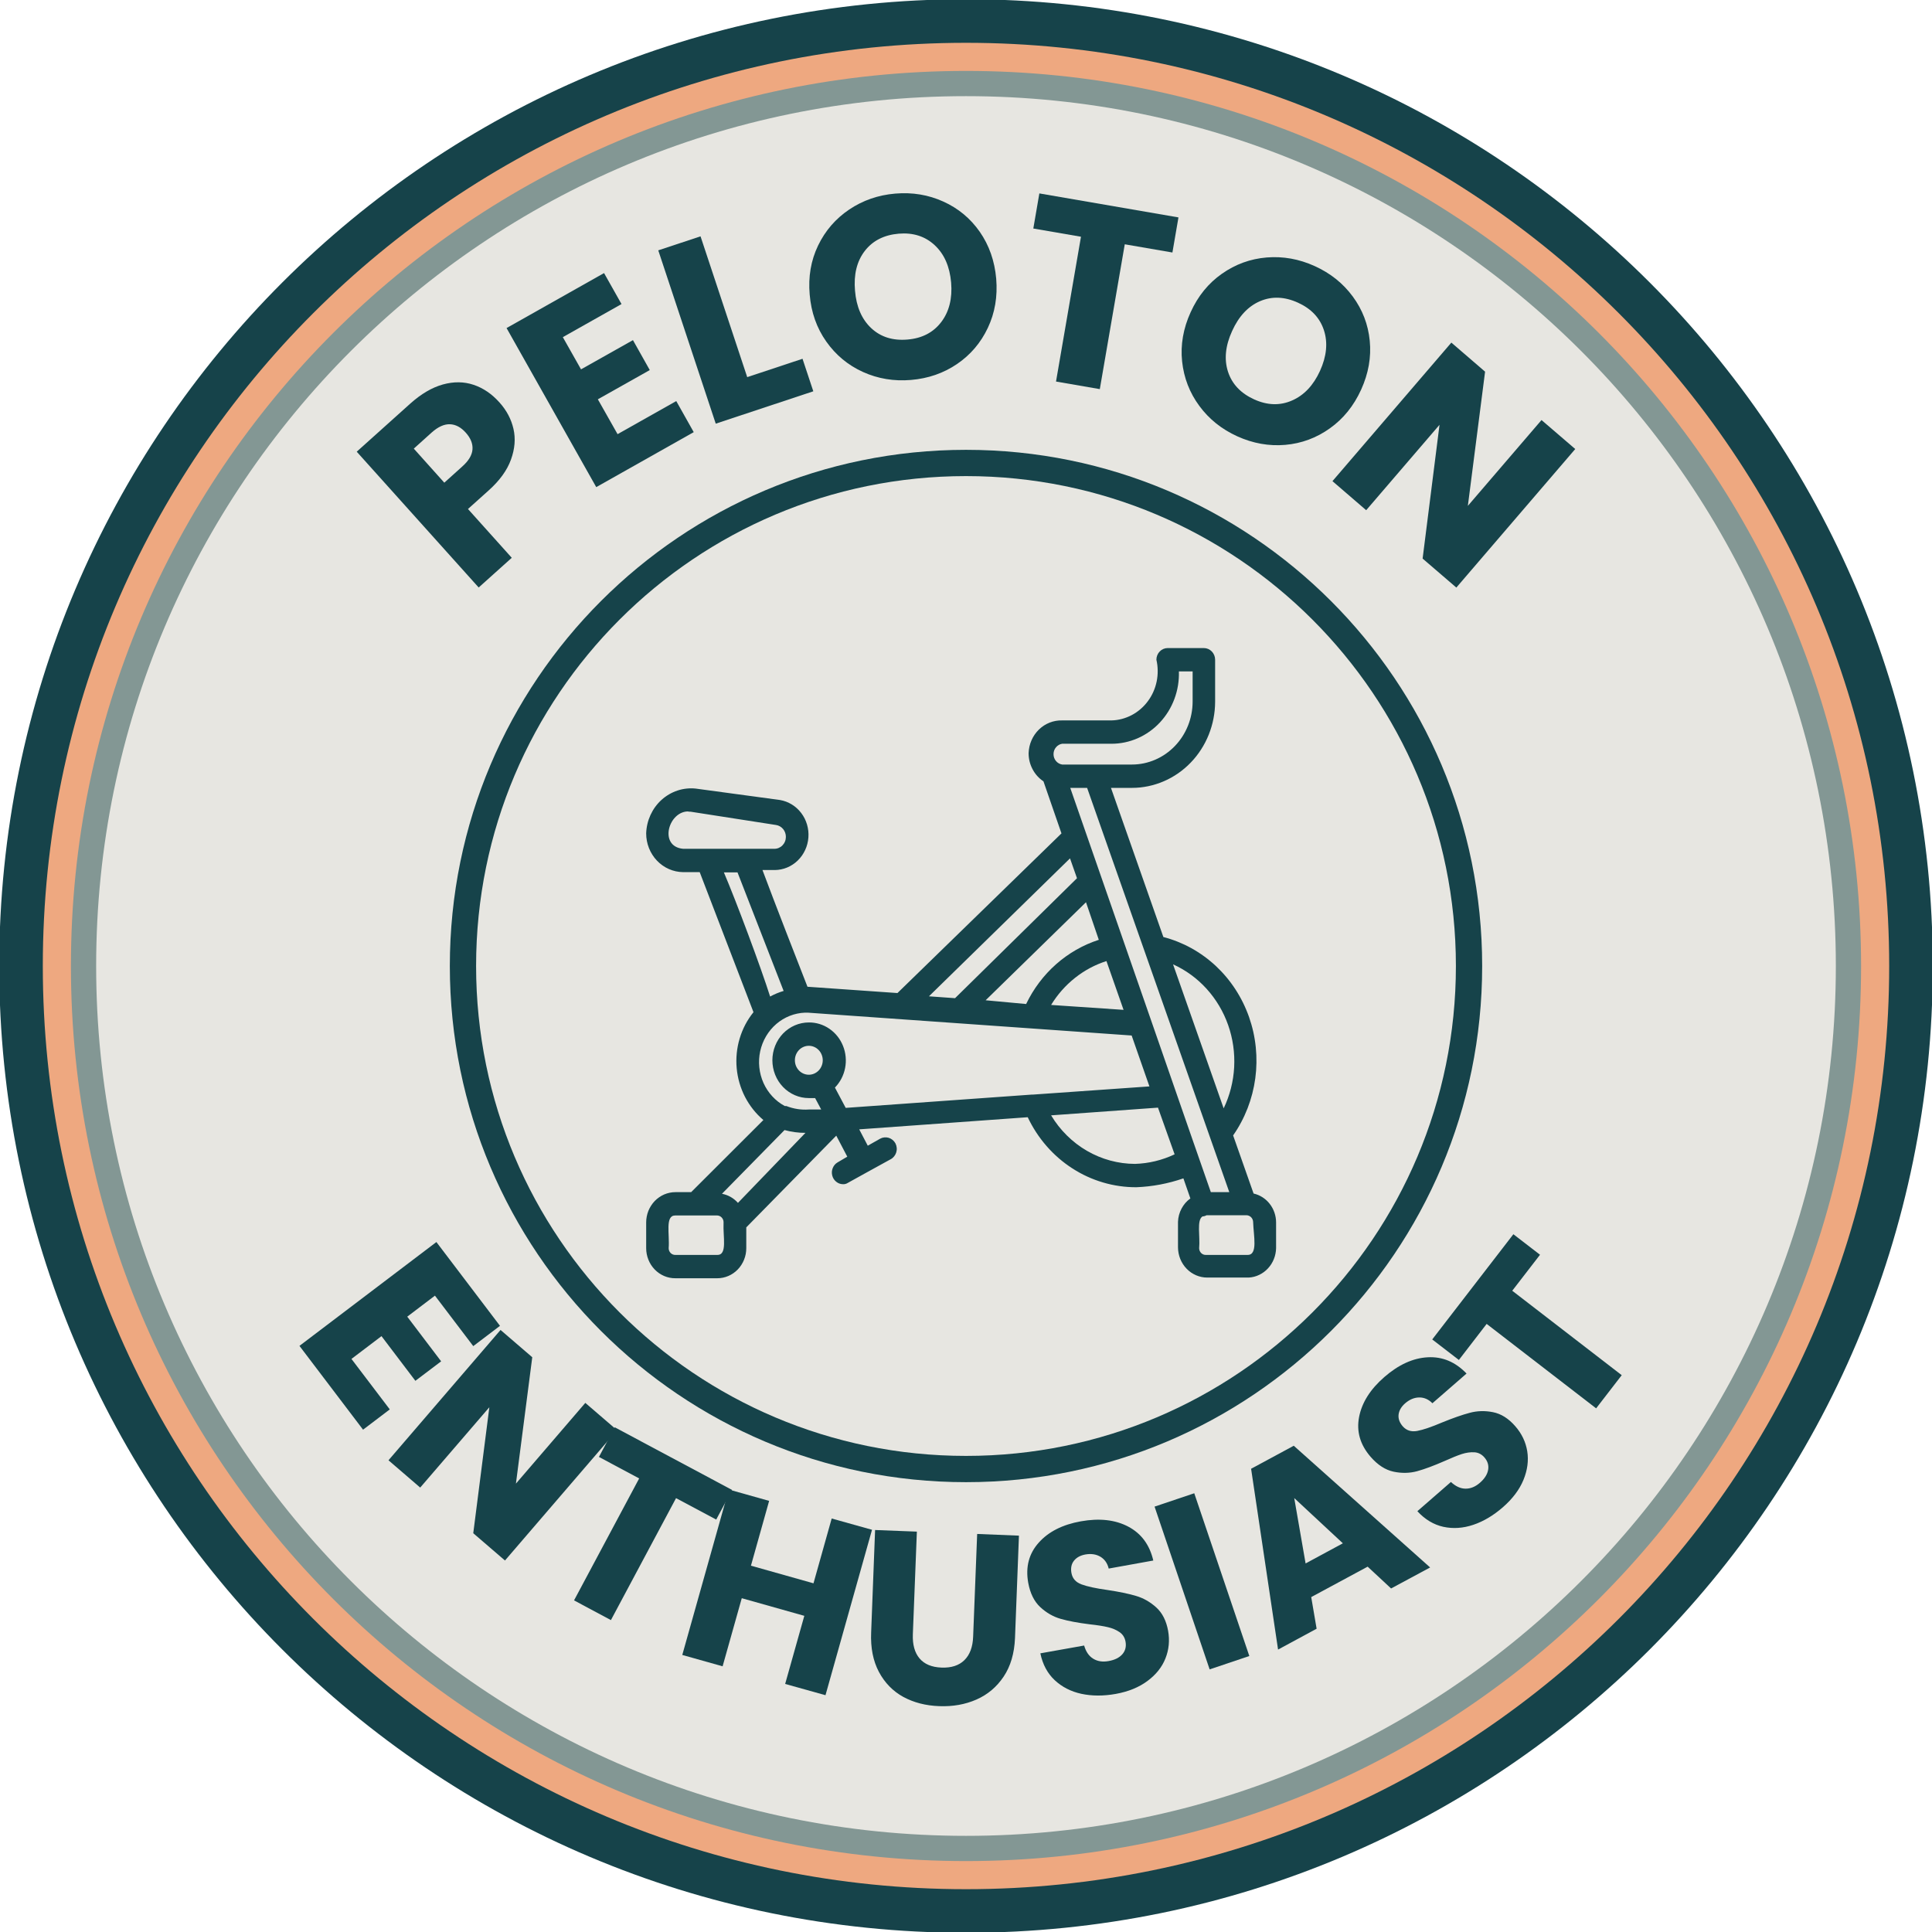
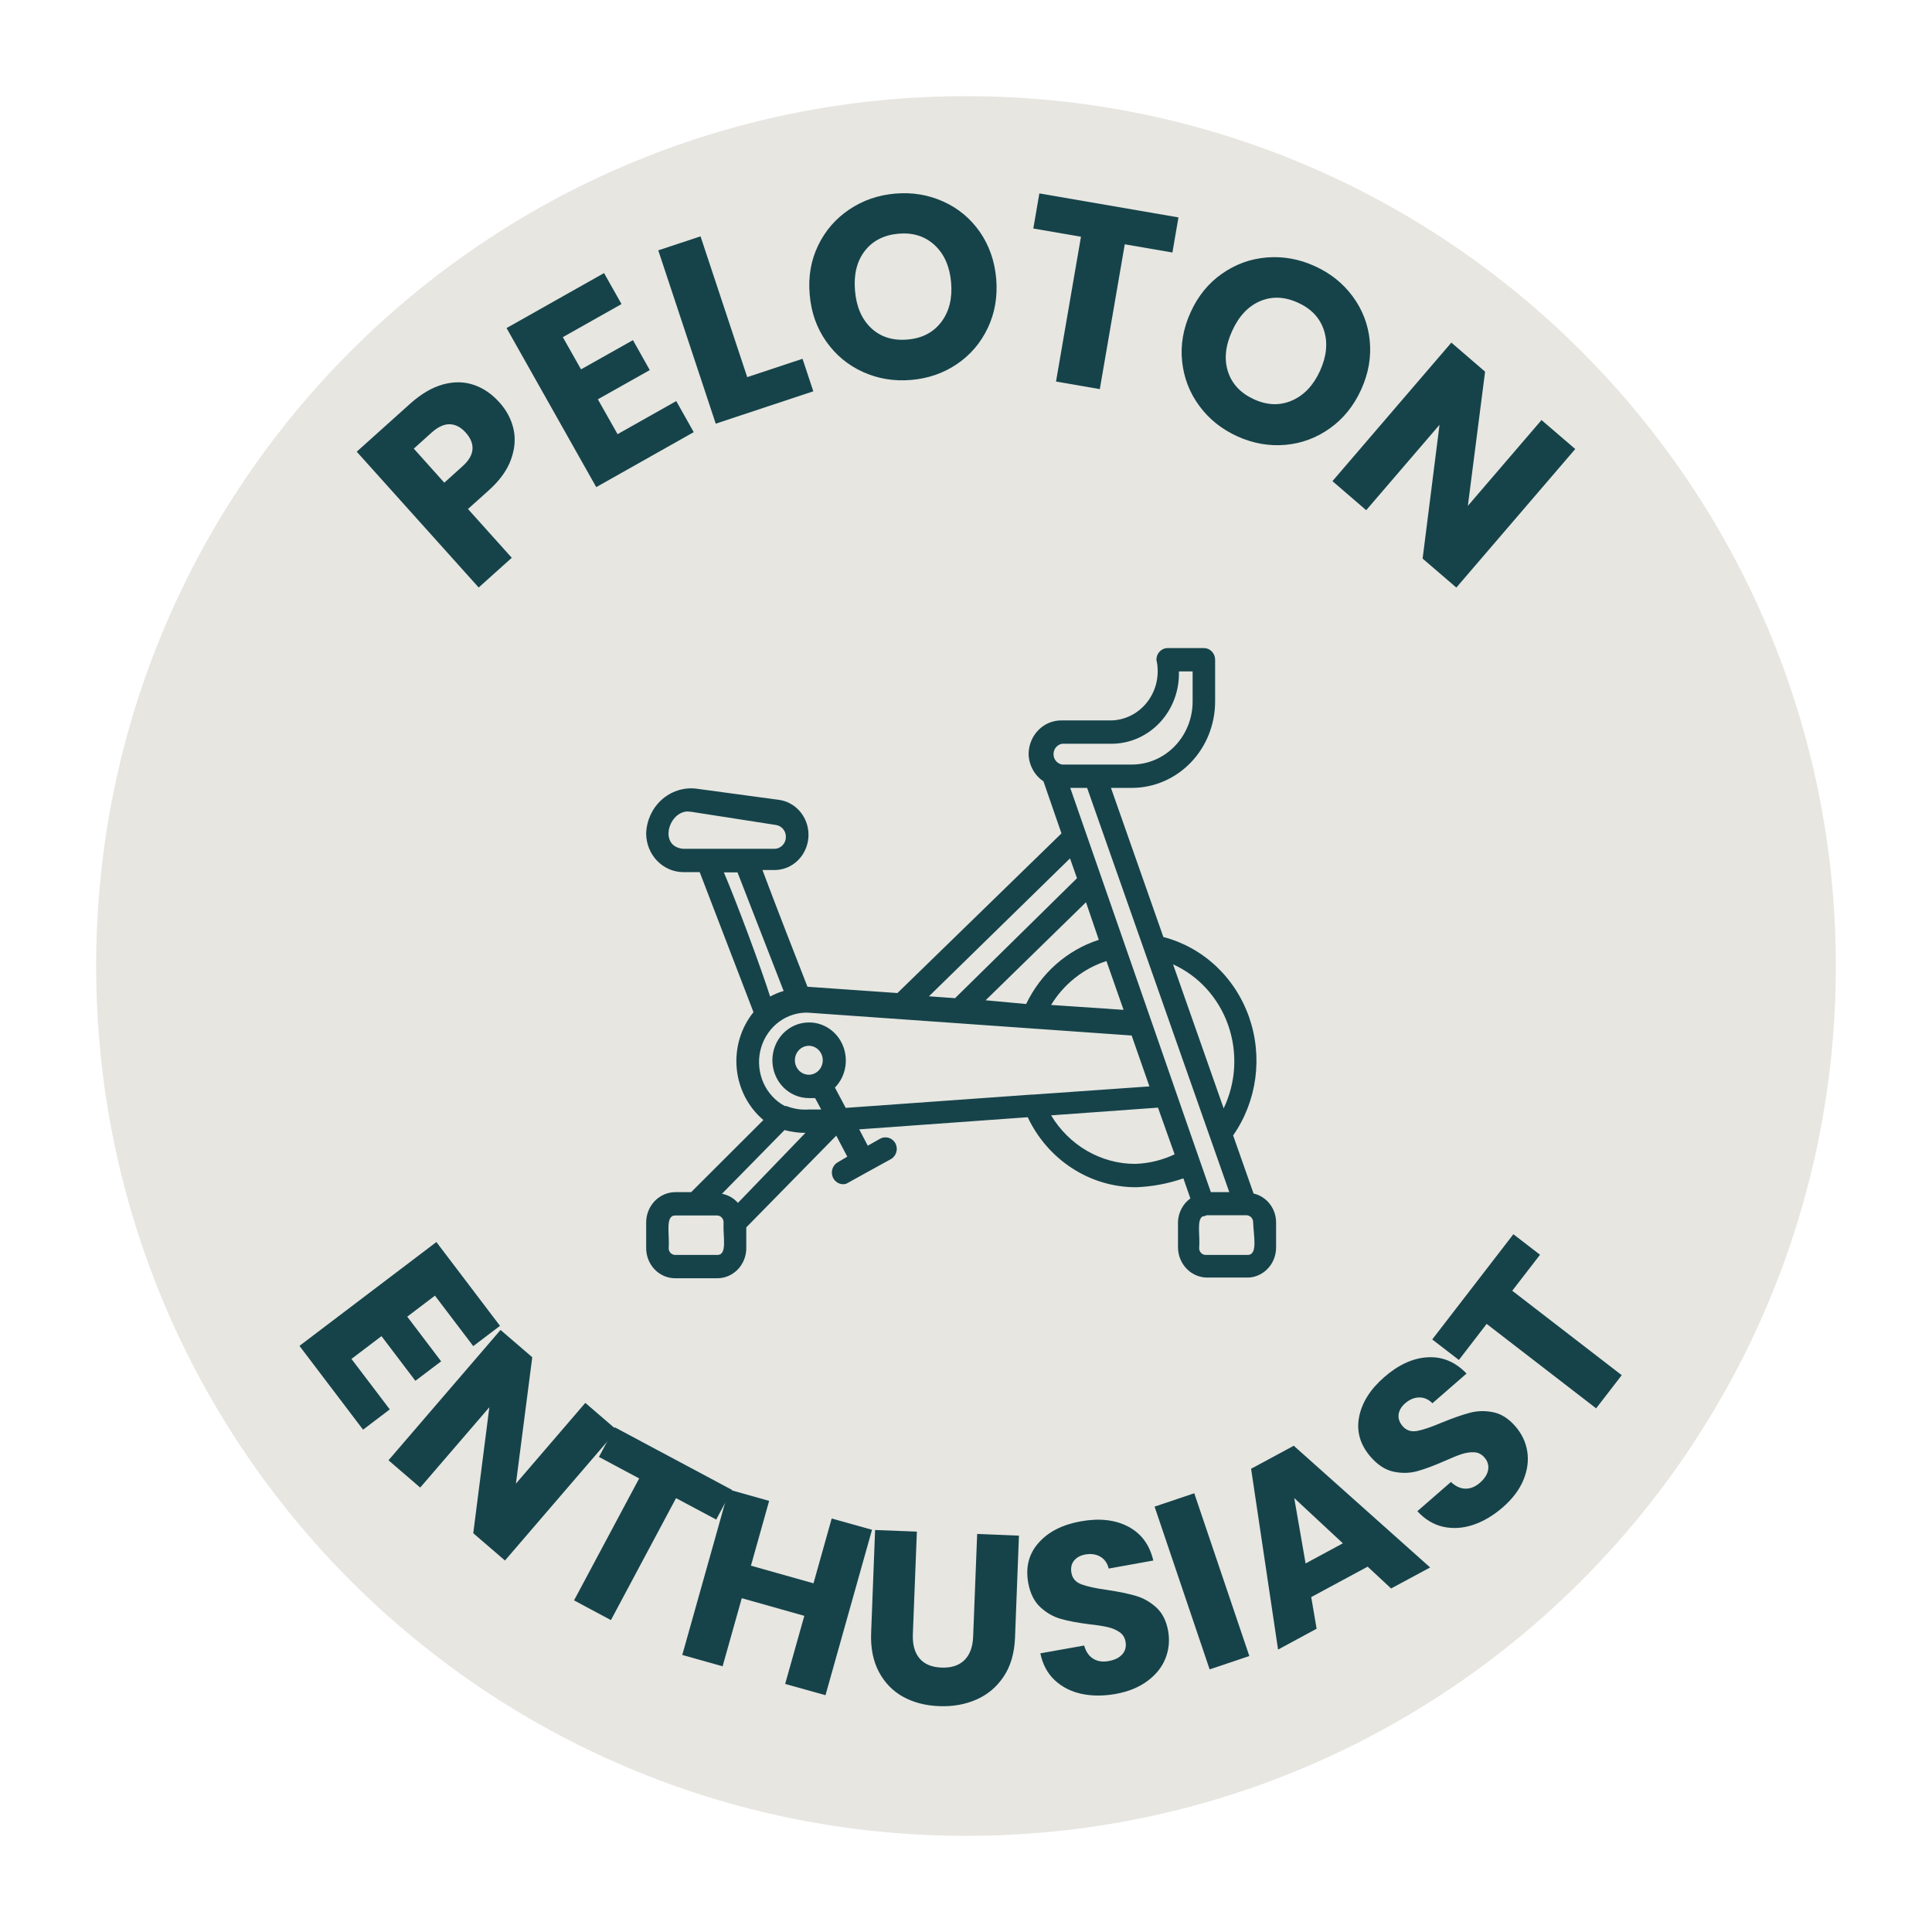
<svg xmlns="http://www.w3.org/2000/svg" width="500" zoomAndPan="magnify" viewBox="0 0 375 375" height="500" preserveAspectRatio="xMidYMid meet" version="1.0">
  <defs>
    <g />
    <clipPath id="fd30e4fa86">
      <path d="M 187.5 -0.152 C 83.863 -0.152 -0.152 83.863 -0.152 187.5 C -0.152 291.137 83.863 375.152 187.5 375.152 C 291.137 375.152 375.152 291.137 375.152 187.5 C 375.152 83.863 291.137 -0.152 187.5 -0.152 " clip-rule="nonzero" />
    </clipPath>
    <clipPath id="54281c54df">
      <path d="M 8.309 8.309 L 366.691 8.309 L 366.691 366.691 L 8.309 366.691 Z M 8.309 8.309 " clip-rule="nonzero" />
    </clipPath>
    <clipPath id="0573be8b4a">
-       <path d="M 187.5 8.309 C 88.535 8.309 8.309 88.535 8.309 187.5 C 8.309 286.465 88.535 366.691 187.5 366.691 C 286.465 366.691 366.691 286.465 366.691 187.5 C 366.691 88.535 286.465 8.309 187.5 8.309 " clip-rule="nonzero" />
-     </clipPath>
+       </clipPath>
    <clipPath id="054cd4614e">
      <path d="M 13.766 13.766 L 361.234 13.766 L 361.234 361.234 L 13.766 361.234 Z M 13.766 13.766 " clip-rule="nonzero" />
    </clipPath>
    <clipPath id="10a6de090b">
      <path d="M 187.5 13.766 C 91.551 13.766 13.766 91.551 13.766 187.5 C 13.766 283.449 91.551 361.234 187.5 361.234 C 283.449 361.234 361.234 283.449 361.234 187.5 C 361.234 91.551 283.449 13.766 187.5 13.766 " clip-rule="nonzero" />
    </clipPath>
    <clipPath id="dc097b8cdb">
      <path d="M 18.664 18.664 L 356.336 18.664 L 356.336 356.336 L 18.664 356.336 Z M 18.664 18.664 " clip-rule="nonzero" />
    </clipPath>
    <clipPath id="336a035433">
      <path d="M 187.5 18.664 C 94.254 18.664 18.664 94.254 18.664 187.5 C 18.664 280.746 94.254 356.336 187.5 356.336 C 280.746 356.336 356.336 280.746 356.336 187.5 C 356.336 94.254 280.746 18.664 187.5 18.664 " clip-rule="nonzero" />
    </clipPath>
    <clipPath id="8d713bd51d">
      <path d="M 87.312 87.312 L 287.688 87.312 L 287.688 287.688 L 87.312 287.688 Z M 87.312 87.312 " clip-rule="nonzero" />
    </clipPath>
    <clipPath id="c575e9e538">
-       <path d="M 187.5 87.312 C 132.168 87.312 87.312 132.168 87.312 187.5 C 87.312 242.832 132.168 287.688 187.5 287.688 C 242.832 287.688 287.688 242.832 287.688 187.5 C 287.688 132.168 242.832 87.312 187.5 87.312 " clip-rule="nonzero" />
-     </clipPath>
+       </clipPath>
    <clipPath id="7b8f39c726">
      <path d="M 92.41 92.41 L 282.59 92.41 L 282.59 282.59 L 92.41 282.59 Z M 92.41 92.41 " clip-rule="nonzero" />
    </clipPath>
    <clipPath id="a8eab64ee7">
-       <path d="M 187.5 92.41 C 134.984 92.41 92.41 134.984 92.41 187.5 C 92.41 240.016 134.984 282.59 187.5 282.59 C 240.016 282.59 282.59 240.016 282.59 187.5 C 282.59 134.984 240.016 92.41 187.5 92.41 " clip-rule="nonzero" />
-     </clipPath>
+       </clipPath>
    <clipPath id="4771995e48">
      <path d="M 125.395 125.789 L 247.715 125.789 L 247.715 248.109 L 125.395 248.109 Z M 125.395 125.789 " clip-rule="nonzero" />
    </clipPath>
  </defs>
  <g clip-path="url(#fd30e4fa86)">
-     <rect x="-37.5" width="450" fill="#16434a" y="-37.5" height="450" fill-opacity="1" />
-   </g>
+     </g>
  <g clip-path="url(#54281c54df)">
    <g clip-path="url(#0573be8b4a)">
      <path fill="#eea880" d="M 8.309 8.309 L 366.691 8.309 L 366.691 366.691 L 8.309 366.691 Z M 8.309 8.309 " fill-opacity="1" fill-rule="nonzero" />
    </g>
  </g>
  <g clip-path="url(#054cd4614e)">
    <g clip-path="url(#10a6de090b)">
-       <path fill="#839794" d="M 13.766 13.766 L 361.234 13.766 L 361.234 361.234 L 13.766 361.234 Z M 13.766 13.766 " fill-opacity="1" fill-rule="nonzero" />
-     </g>
+       </g>
  </g>
  <g clip-path="url(#dc097b8cdb)">
    <g clip-path="url(#336a035433)">
      <path fill="#e7e6e1" d="M 18.664 18.664 L 356.336 18.664 L 356.336 356.336 L 18.664 356.336 Z M 18.664 18.664 " fill-opacity="1" fill-rule="nonzero" />
    </g>
  </g>
  <g clip-path="url(#8d713bd51d)">
    <g clip-path="url(#c575e9e538)">
      <path fill="#16434a" d="M 87.312 87.312 L 287.688 87.312 L 287.688 287.688 L 87.312 287.688 Z M 87.312 87.312 " fill-opacity="1" fill-rule="nonzero" />
    </g>
  </g>
  <g clip-path="url(#7b8f39c726)">
    <g clip-path="url(#a8eab64ee7)">
      <path fill="#e7e6e1" d="M 92.41 92.41 L 282.59 92.41 L 282.59 282.59 L 92.41 282.59 Z M 92.41 92.41 " fill-opacity="1" fill-rule="nonzero" />
    </g>
  </g>
  <g clip-path="url(#4771995e48)">
    <path fill="#16434a" d="M 243.32 231.664 L 239.348 220.383 C 239.633 219.977 239.902 219.559 240.164 219.137 C 240.426 218.711 240.672 218.277 240.906 217.836 C 241.141 217.395 241.363 216.949 241.57 216.492 C 241.777 216.039 241.973 215.578 242.156 215.113 C 242.336 214.645 242.504 214.172 242.656 213.695 C 242.809 213.219 242.949 212.734 243.074 212.25 C 243.199 211.762 243.309 211.273 243.406 210.777 C 243.5 210.285 243.582 209.789 243.652 209.293 C 243.719 208.793 243.77 208.293 243.809 207.789 C 243.844 207.289 243.867 206.785 243.875 206.281 C 243.883 205.781 243.875 205.277 243.855 204.773 C 243.832 204.27 243.797 203.77 243.746 203.27 C 243.695 202.77 243.629 202.27 243.547 201.773 C 243.469 201.277 243.375 200.785 243.266 200.293 C 243.156 199.801 243.031 199.316 242.891 198.832 C 242.754 198.352 242.602 197.875 242.438 197.398 C 242.27 196.926 242.09 196.461 241.895 196 C 241.703 195.539 241.496 195.082 241.273 194.633 C 241.055 194.184 240.82 193.746 240.574 193.312 C 240.328 192.879 240.07 192.453 239.797 192.035 C 239.527 191.617 239.242 191.211 238.945 190.809 C 238.652 190.41 238.344 190.02 238.027 189.641 C 237.707 189.262 237.379 188.891 237.039 188.535 C 236.699 188.176 236.348 187.828 235.988 187.488 C 235.625 187.152 235.258 186.828 234.875 186.516 C 234.496 186.203 234.109 185.898 233.711 185.613 C 233.312 185.324 232.906 185.047 232.492 184.785 C 232.078 184.52 231.66 184.27 231.23 184.035 C 230.801 183.797 230.367 183.578 229.926 183.367 C 229.484 183.16 229.035 182.965 228.586 182.785 C 228.133 182.602 227.672 182.438 227.211 182.285 C 226.746 182.133 226.281 181.996 225.809 181.875 L 215.637 152.926 L 219.742 152.926 C 220.27 152.926 220.793 152.898 221.32 152.844 C 221.844 152.785 222.363 152.707 222.883 152.598 C 223.398 152.488 223.91 152.355 224.414 152.195 C 224.918 152.035 225.414 151.852 225.898 151.641 C 226.387 151.434 226.863 151.199 227.328 150.938 C 227.793 150.68 228.242 150.398 228.684 150.094 C 229.121 149.789 229.543 149.465 229.949 149.117 C 230.359 148.77 230.75 148.402 231.121 148.016 C 231.496 147.629 231.848 147.227 232.184 146.801 C 232.52 146.379 232.832 145.941 233.125 145.484 C 233.418 145.031 233.688 144.562 233.938 144.082 C 234.188 143.598 234.414 143.105 234.617 142.598 C 234.816 142.094 234.996 141.582 235.148 141.059 C 235.305 140.535 235.434 140.004 235.535 139.469 C 235.641 138.93 235.719 138.391 235.773 137.848 C 235.824 137.301 235.852 136.758 235.855 136.211 L 235.855 128.055 C 235.855 127.754 235.797 127.465 235.688 127.188 C 235.578 126.91 235.418 126.664 235.215 126.453 C 235.008 126.242 234.773 126.078 234.508 125.961 C 234.238 125.848 233.961 125.789 233.672 125.789 L 226.641 125.789 C 226.352 125.789 226.07 125.848 225.805 125.961 C 225.535 126.078 225.301 126.242 225.098 126.453 C 224.891 126.664 224.734 126.91 224.621 127.188 C 224.512 127.465 224.457 127.754 224.457 128.055 C 224.535 128.398 224.598 128.75 224.641 129.102 C 224.68 129.453 224.703 129.809 224.707 130.16 C 224.711 130.516 224.699 130.871 224.664 131.223 C 224.629 131.578 224.578 131.926 224.508 132.273 C 224.434 132.621 224.344 132.965 224.238 133.301 C 224.129 133.637 224.004 133.969 223.859 134.289 C 223.715 134.613 223.555 134.926 223.379 135.227 C 223.199 135.531 223.008 135.824 222.797 136.105 C 222.59 136.387 222.367 136.656 222.129 136.91 C 221.891 137.168 221.641 137.406 221.379 137.633 C 221.113 137.859 220.84 138.07 220.555 138.266 C 220.27 138.461 219.973 138.641 219.668 138.801 C 219.363 138.961 219.051 139.105 218.73 139.227 C 218.41 139.352 218.082 139.457 217.75 139.547 C 217.418 139.633 217.086 139.699 216.746 139.75 C 216.406 139.797 216.066 139.824 215.723 139.832 L 206.16 139.832 C 205.746 139.82 205.336 139.852 204.926 139.922 C 204.52 139.996 204.121 140.105 203.734 140.258 C 203.348 140.41 202.977 140.602 202.625 140.828 C 202.273 141.059 201.949 141.32 201.645 141.613 C 201.344 141.906 201.074 142.23 200.832 142.578 C 200.59 142.926 200.387 143.297 200.215 143.691 C 200.043 144.082 199.91 144.484 199.816 144.902 C 199.723 145.324 199.668 145.746 199.652 146.176 C 199.648 147.285 199.906 148.328 200.418 149.301 C 200.93 150.273 201.637 151.059 202.535 151.656 L 206.031 161.762 L 174.195 192.75 L 156.73 191.527 C 155.113 187.402 150.266 174.988 147.996 168.875 L 150.398 168.875 C 150.809 168.871 151.211 168.824 151.613 168.742 C 152.016 168.66 152.406 168.543 152.785 168.383 C 153.164 168.227 153.527 168.035 153.871 167.805 C 154.219 167.578 154.539 167.32 154.84 167.027 C 155.137 166.738 155.406 166.422 155.648 166.082 C 155.891 165.738 156.102 165.375 156.277 164.992 C 156.457 164.613 156.598 164.215 156.703 163.805 C 156.809 163.395 156.879 162.98 156.91 162.555 C 156.941 162.133 156.934 161.711 156.891 161.289 C 156.844 160.867 156.762 160.453 156.645 160.047 C 156.527 159.641 156.371 159.25 156.184 158.871 C 155.992 158.496 155.773 158.141 155.52 157.809 C 155.266 157.473 154.988 157.168 154.68 156.887 C 154.371 156.609 154.043 156.359 153.691 156.145 C 153.336 155.93 152.969 155.746 152.586 155.602 C 152.199 155.457 151.805 155.352 151.402 155.281 L 135.027 153.062 C 134.434 153 133.84 153 133.242 153.066 C 132.648 153.129 132.066 153.254 131.5 153.445 C 130.93 153.633 130.383 153.879 129.863 154.184 C 129.344 154.488 128.855 154.844 128.406 155.25 C 127.957 155.656 127.551 156.109 127.188 156.602 C 126.828 157.098 126.52 157.625 126.262 158.184 C 126.008 158.746 125.805 159.324 125.664 159.926 C 125.523 160.531 125.441 161.141 125.422 161.762 C 125.422 162.25 125.465 162.734 125.559 163.219 C 125.648 163.699 125.785 164.164 125.965 164.617 C 126.145 165.07 126.363 165.504 126.625 165.91 C 126.887 166.32 127.18 166.699 127.512 167.047 C 127.844 167.395 128.207 167.707 128.598 167.984 C 128.988 168.258 129.398 168.492 129.836 168.684 C 130.27 168.875 130.719 169.02 131.18 169.121 C 131.645 169.223 132.109 169.273 132.582 169.281 L 135.812 169.281 L 146.25 196.465 C 145.645 197.215 145.117 198.02 144.664 198.875 C 144.215 199.734 143.848 200.633 143.57 201.566 C 143.289 202.5 143.102 203.453 143.004 204.426 C 142.906 205.398 142.902 206.371 142.992 207.344 C 143.082 208.32 143.262 209.273 143.535 210.211 C 143.809 211.148 144.164 212.047 144.609 212.91 C 145.055 213.77 145.578 214.578 146.176 215.336 C 146.777 216.09 147.441 216.777 148.172 217.395 L 134.152 231.395 L 131.098 231.395 C 130.727 231.395 130.355 231.43 129.988 231.508 C 129.625 231.582 129.27 231.695 128.926 231.84 C 128.582 231.988 128.254 232.172 127.945 232.387 C 127.633 232.602 127.348 232.844 127.082 233.117 C 126.82 233.391 126.586 233.688 126.379 234.012 C 126.172 234.332 125.996 234.672 125.852 235.027 C 125.711 235.387 125.602 235.754 125.531 236.133 C 125.457 236.512 125.422 236.895 125.422 237.281 L 125.422 242.266 C 125.422 242.652 125.457 243.035 125.531 243.41 C 125.602 243.789 125.711 244.156 125.855 244.512 C 125.996 244.867 126.172 245.207 126.379 245.527 C 126.586 245.848 126.824 246.145 127.086 246.414 C 127.352 246.688 127.637 246.93 127.945 247.141 C 128.258 247.355 128.586 247.531 128.93 247.68 C 129.273 247.824 129.629 247.934 129.992 248.004 C 130.359 248.078 130.727 248.113 131.098 248.109 L 139.219 248.109 C 139.59 248.109 139.957 248.074 140.32 247.996 C 140.68 247.922 141.035 247.812 141.375 247.664 C 141.719 247.52 142.043 247.34 142.348 247.125 C 142.656 246.914 142.941 246.672 143.203 246.398 C 143.465 246.129 143.699 245.832 143.902 245.512 C 144.109 245.195 144.281 244.855 144.422 244.504 C 144.566 244.148 144.672 243.781 144.746 243.406 C 144.816 243.031 144.852 242.648 144.852 242.266 L 144.852 238.234 L 162.32 220.43 L 164.457 224.508 L 162.539 225.641 C 162.121 225.895 161.816 226.258 161.633 226.723 C 161.445 227.191 161.414 227.668 161.535 228.156 C 161.656 228.645 161.906 229.043 162.289 229.359 C 162.668 229.672 163.102 229.84 163.586 229.852 C 163.949 229.875 164.285 229.785 164.59 229.582 L 168.52 227.406 L 172.887 225.004 C 173.145 224.867 173.367 224.68 173.555 224.445 C 173.742 224.215 173.879 223.953 173.965 223.664 C 174.051 223.375 174.082 223.078 174.051 222.777 C 174.023 222.477 173.941 222.191 173.805 221.926 C 173.66 221.664 173.477 221.441 173.25 221.254 C 173.023 221.07 172.773 220.934 172.496 220.848 C 172.219 220.766 171.938 220.738 171.648 220.766 C 171.363 220.797 171.09 220.879 170.836 221.02 L 168.434 222.379 L 166.773 219.207 L 199.48 216.852 C 199.961 217.867 200.508 218.844 201.121 219.785 C 201.734 220.723 202.406 221.609 203.137 222.449 C 203.871 223.293 204.656 224.074 205.496 224.801 C 206.332 225.527 207.219 226.188 208.145 226.785 C 209.074 227.383 210.035 227.914 211.035 228.371 C 212.035 228.828 213.059 229.211 214.109 229.52 C 215.16 229.832 216.227 230.062 217.309 230.215 C 218.391 230.371 219.477 230.445 220.57 230.441 C 223.691 230.316 226.734 229.742 229.695 228.719 L 231.051 232.617 C 230.328 233.133 229.758 233.793 229.336 234.59 C 228.914 235.387 228.684 236.238 228.648 237.148 L 228.648 242.129 C 228.652 242.516 228.691 242.895 228.766 243.273 C 228.84 243.648 228.949 244.016 229.094 244.371 C 229.238 244.727 229.414 245.062 229.621 245.379 C 229.828 245.699 230.062 245.996 230.328 246.266 C 230.59 246.535 230.875 246.777 231.184 246.992 C 231.496 247.203 231.82 247.383 232.164 247.531 C 232.508 247.676 232.859 247.789 233.223 247.863 C 233.586 247.938 233.953 247.973 234.324 247.973 L 242.402 247.973 C 242.754 247.953 243.098 247.895 243.438 247.809 C 243.777 247.719 244.105 247.598 244.422 247.445 C 244.742 247.293 245.043 247.109 245.328 246.898 C 245.613 246.688 245.875 246.453 246.117 246.188 C 246.359 245.926 246.578 245.645 246.77 245.34 C 246.961 245.035 247.125 244.715 247.258 244.379 C 247.395 244.047 247.496 243.699 247.566 243.344 C 247.641 242.988 247.68 242.629 247.688 242.266 L 247.688 237.281 C 247.688 236.625 247.582 235.988 247.371 235.371 C 247.16 234.75 246.855 234.188 246.457 233.676 C 246.062 233.164 245.594 232.738 245.055 232.391 C 244.516 232.047 243.938 231.805 243.32 231.664 Z M 237.512 215.129 L 227.688 187.176 C 228.301 187.453 228.898 187.762 229.484 188.102 C 230.066 188.441 230.633 188.809 231.18 189.211 C 231.727 189.609 232.254 190.035 232.758 190.492 C 233.262 190.945 233.746 191.426 234.203 191.93 C 234.66 192.438 235.094 192.965 235.5 193.516 C 235.906 194.066 236.285 194.637 236.637 195.227 C 236.988 195.816 237.309 196.426 237.602 197.051 C 237.895 197.676 238.152 198.312 238.383 198.965 C 238.613 199.617 238.809 200.281 238.973 200.953 C 239.137 201.625 239.27 202.305 239.367 202.992 C 239.465 203.676 239.527 204.367 239.559 205.059 C 239.59 205.754 239.586 206.445 239.551 207.141 C 239.512 207.832 239.441 208.523 239.336 209.207 C 239.23 209.895 239.094 210.57 238.922 211.242 C 238.75 211.914 238.547 212.574 238.312 213.223 C 238.078 213.871 237.812 214.508 237.512 215.129 Z M 238.605 231.395 L 235.023 231.395 C 234.543 230.078 229.043 214.223 223.363 197.867 L 207.734 152.926 L 211.008 152.926 Z M 191.312 194.152 L 210.789 175.125 L 213.277 182.418 C 211.758 182.91 210.301 183.551 208.906 184.348 C 207.512 185.145 206.207 186.078 204.996 187.148 C 203.781 188.219 202.688 189.406 201.707 190.707 C 200.727 192.008 199.883 193.398 199.172 194.879 Z M 214.762 186.543 L 218.082 196.012 L 204.02 195.059 C 205.266 193.02 206.812 191.27 208.66 189.805 C 210.504 188.34 212.539 187.254 214.762 186.543 Z M 206.031 144.363 L 215.723 144.363 C 216.602 144.363 217.473 144.273 218.332 144.094 C 219.195 143.91 220.031 143.645 220.84 143.289 C 221.648 142.934 222.414 142.496 223.141 141.98 C 223.867 141.465 224.535 140.879 225.145 140.223 C 225.754 139.57 226.297 138.855 226.77 138.09 C 227.242 137.32 227.637 136.512 227.953 135.66 C 228.27 134.809 228.5 133.934 228.648 133.035 C 228.793 132.137 228.852 131.23 228.824 130.32 L 231.488 130.32 L 231.488 136.211 C 231.484 137.008 231.406 137.801 231.254 138.582 C 231.102 139.367 230.879 140.129 230.582 140.867 C 230.285 141.605 229.922 142.305 229.496 142.969 C 229.066 143.633 228.578 144.25 228.035 144.812 C 227.488 145.379 226.898 145.883 226.258 146.328 C 225.617 146.773 224.941 147.148 224.23 147.457 C 223.52 147.762 222.785 147.996 222.031 148.156 C 221.273 148.312 220.512 148.395 219.742 148.395 L 206.16 148.395 C 205.93 148.359 205.707 148.281 205.504 148.164 C 205.297 148.047 205.117 147.895 204.965 147.711 C 204.809 147.523 204.691 147.316 204.609 147.09 C 204.527 146.859 204.488 146.625 204.488 146.379 C 204.488 146.137 204.527 145.898 204.609 145.672 C 204.691 145.441 204.809 145.234 204.965 145.051 C 205.117 144.863 205.297 144.715 205.504 144.594 C 205.707 144.477 205.93 144.398 206.16 144.363 Z M 207.688 166.609 L 209.043 170.461 L 185.375 193.746 L 180.309 193.383 Z M 133.457 157.547 L 134.023 157.547 L 150.617 160.129 C 150.883 160.168 151.137 160.254 151.375 160.391 C 151.613 160.523 151.82 160.695 151.996 160.91 C 152.176 161.121 152.309 161.359 152.402 161.625 C 152.496 161.887 152.539 162.16 152.539 162.441 C 152.539 162.75 152.48 163.051 152.363 163.336 C 152.25 163.621 152.082 163.871 151.871 164.09 C 151.656 164.309 151.41 164.473 151.133 164.59 C 150.855 164.703 150.566 164.758 150.266 164.75 L 132.582 164.75 C 127.734 164.297 129.789 157.23 133.805 157.504 Z M 140.137 169.328 L 143.148 169.328 L 152.102 192.34 C 151.191 192.609 150.316 192.973 149.48 193.43 C 147.691 187.766 142.887 174.898 140.484 169.281 Z M 156.336 219.887 L 143.238 233.477 C 142.387 232.539 141.355 231.949 140.137 231.711 L 152.277 219.344 C 153.605 219.711 154.961 219.891 156.336 219.887 Z M 139.219 243.578 L 131.098 243.578 C 130.926 243.586 130.762 243.559 130.598 243.492 C 130.438 243.43 130.297 243.336 130.172 243.211 C 130.051 243.086 129.953 242.945 129.887 242.781 C 129.82 242.617 129.789 242.445 129.789 242.266 C 130.008 239.594 129.047 235.922 131.055 235.922 L 139.219 235.922 C 139.379 235.93 139.535 235.965 139.68 236.031 C 139.828 236.098 139.957 236.191 140.07 236.309 C 140.184 236.426 140.273 236.562 140.34 236.715 C 140.402 236.867 140.438 237.027 140.441 237.191 C 140.441 237.191 140.441 237.191 140.441 237.418 C 140.312 240.047 141.227 243.625 139.219 243.578 Z M 156.992 208.605 C 156.633 208.605 156.289 208.531 155.957 208.391 C 155.625 208.246 155.332 208.043 155.078 207.781 C 154.828 207.52 154.633 207.215 154.492 206.871 C 154.355 206.527 154.289 206.168 154.289 205.797 C 154.289 205.426 154.355 205.066 154.492 204.723 C 154.633 204.379 154.828 204.074 155.078 203.812 C 155.332 203.547 155.625 203.344 155.957 203.203 C 156.289 203.059 156.633 202.988 156.992 202.988 C 157.352 202.988 157.695 203.059 158.027 203.203 C 158.359 203.344 158.648 203.547 158.902 203.812 C 159.156 204.074 159.352 204.379 159.488 204.723 C 159.625 205.066 159.695 205.426 159.695 205.797 C 159.695 206.168 159.625 206.527 159.488 206.871 C 159.352 207.215 159.156 207.52 158.902 207.781 C 158.648 208.043 158.359 208.246 158.027 208.391 C 157.695 208.531 157.352 208.605 156.992 208.605 Z M 156.992 198.457 C 156.527 198.457 156.066 198.504 155.613 198.598 C 155.156 198.691 154.715 198.832 154.285 199.016 C 153.855 199.199 153.449 199.426 153.062 199.695 C 152.676 199.961 152.316 200.266 151.988 200.605 C 151.66 200.949 151.367 201.316 151.109 201.719 C 150.852 202.121 150.633 202.543 150.457 202.988 C 150.277 203.434 150.145 203.891 150.055 204.363 C 149.965 204.836 149.918 205.312 149.918 205.797 C 149.918 206.277 149.965 206.754 150.055 207.227 C 150.145 207.699 150.277 208.16 150.457 208.605 C 150.633 209.051 150.852 209.473 151.109 209.875 C 151.367 210.273 151.66 210.645 151.988 210.984 C 152.316 211.328 152.676 211.633 153.062 211.898 C 153.449 212.168 153.855 212.391 154.285 212.578 C 154.715 212.762 155.156 212.902 155.613 212.996 C 156.066 213.09 156.527 213.137 156.992 213.137 L 158.215 213.137 L 159.395 215.355 L 156.992 215.355 C 155.488 215.457 154.031 215.23 152.625 214.676 L 152.32 214.676 C 151.867 214.434 151.441 214.152 151.035 213.84 C 150.629 213.523 150.25 213.176 149.898 212.793 C 149.547 212.414 149.23 212.004 148.941 211.57 C 148.656 211.137 148.406 210.68 148.191 210.203 C 147.977 209.723 147.805 209.23 147.668 208.723 C 147.531 208.219 147.438 207.703 147.383 207.176 C 147.328 206.652 147.316 206.129 147.344 205.602 C 147.371 205.078 147.441 204.559 147.555 204.043 C 147.668 203.531 147.816 203.031 148.008 202.543 C 148.199 202.055 148.426 201.586 148.691 201.137 C 148.957 200.688 149.258 200.262 149.59 199.863 C 149.922 199.465 150.281 199.098 150.672 198.762 C 151.062 198.426 151.477 198.125 151.914 197.859 C 152.355 197.594 152.809 197.367 153.285 197.18 C 153.758 196.992 154.246 196.844 154.742 196.742 C 155.238 196.637 155.742 196.574 156.25 196.555 L 156.773 196.555 L 200.441 199.637 L 219.652 200.992 L 223.102 210.871 L 200.527 212.457 L 200.309 212.457 L 164.152 215.039 L 162.059 211.098 C 162.562 210.582 162.98 210 163.32 209.352 C 163.656 208.707 163.895 208.02 164.035 207.301 C 164.176 206.578 164.211 205.855 164.141 205.121 C 164.07 204.391 163.902 203.684 163.629 203.008 C 163.355 202.328 162.996 201.703 162.543 201.137 C 162.094 200.57 161.57 200.086 160.98 199.68 C 160.391 199.273 159.754 198.969 159.074 198.758 C 158.395 198.551 157.699 198.449 156.992 198.457 Z M 220.309 225.91 C 218.676 225.906 217.074 225.688 215.496 225.262 C 213.918 224.832 212.418 224.207 210.992 223.383 C 209.566 222.559 208.266 221.562 207.086 220.395 C 205.902 219.227 204.883 217.926 204.02 216.488 L 224.762 214.992 L 227.992 224.055 C 225.551 225.207 222.988 225.824 220.309 225.91 Z M 242.141 243.578 L 234.062 243.578 C 233.891 243.586 233.727 243.559 233.566 243.492 C 233.406 243.43 233.262 243.336 233.141 243.211 C 233.016 243.086 232.922 242.945 232.855 242.781 C 232.785 242.617 232.754 242.445 232.754 242.266 C 232.973 239.957 232.23 236.828 233.41 236.105 C 233.688 236.094 233.949 236.016 234.195 235.879 L 241.969 235.879 C 242.137 235.883 242.301 235.922 242.453 235.996 C 242.609 236.066 242.746 236.164 242.867 236.293 C 242.984 236.418 243.074 236.562 243.137 236.727 C 243.203 236.891 243.234 237.062 243.234 237.238 C 243.32 239.91 244.195 243.625 242.141 243.578 Z M 242.141 243.578 " fill-opacity="1" fill-rule="nonzero" />
  </g>
  <g fill="#16434a" fill-opacity="1">
    <g transform="translate(90.584, 116.126)">
      <g>
        <path d="M 6.359 -38.016 C 7.734 -36.492 8.641 -34.785 9.078 -32.891 C 9.516 -30.992 9.352 -29.004 8.594 -26.922 C 7.844 -24.836 6.391 -22.832 4.234 -20.906 L 0.25 -17.328 L 8.75 -7.859 L 2.328 -2.094 L -21.344 -28.453 L -10.938 -37.797 C -8.832 -39.68 -6.727 -40.914 -4.625 -41.5 C -2.52 -42.082 -0.535 -42.062 1.328 -41.438 C 3.203 -40.812 4.879 -39.672 6.359 -38.016 Z M -0.859 -25.578 C 0.379 -26.68 1.039 -27.785 1.125 -28.891 C 1.207 -30.004 0.773 -31.086 -0.172 -32.141 C -1.109 -33.191 -2.133 -33.738 -3.25 -33.781 C -4.363 -33.82 -5.539 -33.289 -6.781 -32.188 L -10.266 -29.047 L -4.344 -22.438 Z M -0.859 -25.578 " />
      </g>
    </g>
  </g>
  <g fill="#16434a" fill-opacity="1">
    <g transform="translate(113.011, 96.082)">
      <g>
        <path d="M -3.766 -30.641 L -0.234 -24.391 L 9.844 -30.062 L 13.109 -24.25 L 3.031 -18.578 L 6.859 -11.812 L 18.25 -18.234 L 21.641 -12.203 L 2.719 -1.531 L -14.688 -32.406 L 4.234 -43.078 L 7.625 -37.062 Z M -3.766 -30.641 " />
      </g>
    </g>
  </g>
  <g fill="#16434a" fill-opacity="1">
    <g transform="translate(135.957, 83.217)">
      <g>
        <path d="M 9.078 -10.016 L 19.812 -13.578 L 21.906 -7.266 L 2.969 -0.984 L -8.188 -34.625 L 0.016 -37.344 Z M 9.078 -10.016 " />
      </g>
    </g>
  </g>
  <g fill="#16434a" fill-opacity="1">
    <g transform="translate(156.988, 75.076)">
      <g>
        <path d="M 19.844 -1.328 C 16.531 -1.047 13.422 -1.562 10.516 -2.875 C 7.617 -4.188 5.242 -6.156 3.391 -8.781 C 1.535 -11.406 0.461 -14.445 0.172 -17.906 C -0.129 -21.352 0.41 -24.52 1.797 -27.406 C 3.191 -30.301 5.207 -32.633 7.844 -34.406 C 10.488 -36.188 13.469 -37.219 16.781 -37.5 C 20.102 -37.781 23.211 -37.266 26.109 -35.953 C 29.004 -34.648 31.363 -32.691 33.188 -30.078 C 35.008 -27.461 36.07 -24.43 36.375 -20.984 C 36.664 -17.523 36.125 -14.344 34.75 -11.438 C 33.375 -8.531 31.375 -6.188 28.75 -4.406 C 26.133 -2.633 23.164 -1.609 19.844 -1.328 Z M 19.172 -9.172 C 21.984 -9.41 24.16 -10.539 25.703 -12.562 C 27.242 -14.582 27.883 -17.141 27.625 -20.234 C 27.352 -23.348 26.289 -25.766 24.438 -27.484 C 22.582 -29.211 20.25 -29.957 17.438 -29.719 C 14.582 -29.469 12.391 -28.348 10.859 -26.359 C 9.328 -24.367 8.695 -21.801 8.969 -18.656 C 9.227 -15.531 10.281 -13.102 12.125 -11.375 C 13.969 -9.656 16.316 -8.922 19.172 -9.172 Z M 19.172 -9.172 " />
      </g>
    </g>
  </g>
  <g fill="#16434a" fill-opacity="1">
    <g transform="translate(194.519, 72.261)">
      <g>
        <path d="M 34.219 -30.062 L 33.047 -23.25 L 23.797 -24.844 L 18.953 3.266 L 10.453 1.797 L 15.297 -26.312 L 6.047 -27.906 L 7.219 -34.719 Z M 34.219 -30.062 " />
      </g>
    </g>
  </g>
  <g fill="#16434a" fill-opacity="1">
    <g transform="translate(222.212, 76.146)">
      <g>
        <path d="M 17.953 8.547 C 14.922 7.172 12.461 5.203 10.578 2.641 C 8.691 0.086 7.578 -2.789 7.234 -6 C 6.898 -9.207 7.453 -12.391 8.891 -15.547 C 10.316 -18.691 12.344 -21.18 14.969 -23.016 C 17.594 -24.859 20.488 -25.91 23.656 -26.172 C 26.832 -26.43 29.938 -25.875 32.969 -24.5 C 36.008 -23.125 38.473 -21.156 40.359 -18.594 C 42.242 -16.039 43.344 -13.176 43.656 -10 C 43.969 -6.82 43.41 -3.66 41.984 -0.516 C 40.547 2.641 38.52 5.145 35.906 7 C 33.289 8.863 30.406 9.93 27.25 10.203 C 24.094 10.473 20.992 9.922 17.953 8.547 Z M 21.219 1.375 C 23.789 2.539 26.238 2.613 28.562 1.594 C 30.895 0.582 32.707 -1.332 34 -4.156 C 35.289 -7 35.547 -9.625 34.766 -12.031 C 33.984 -14.438 32.305 -16.223 29.734 -17.391 C 27.129 -18.578 24.672 -18.676 22.359 -17.688 C 20.047 -16.695 18.238 -14.766 16.938 -11.891 C 15.633 -9.035 15.367 -6.406 16.141 -4 C 16.922 -1.602 18.613 0.188 21.219 1.375 Z M 21.219 1.375 " />
      </g>
    </g>
  </g>
  <g fill="#16434a" fill-opacity="1">
    <g transform="translate(256.254, 91.359)">
      <g>
        <path d="M 26.422 22.688 L 19.875 17.062 L 23.156 -8.906 L 8.922 7.672 L 2.375 2.031 L 25.453 -24.859 L 32 -19.219 L 28.656 6.828 L 42.953 -9.828 L 49.5 -4.203 Z M 26.422 22.688 " />
      </g>
    </g>
  </g>
  <g fill="#16434a" fill-opacity="1">
    <g transform="translate(56.344, 258.875)">
      <g>
        <path d="M 28.078 -7.391 L 22.703 -3.312 L 29.281 5.359 L 24.281 9.141 L 17.703 0.469 L 11.875 4.891 L 19.312 14.688 L 14.125 18.625 L 1.781 2.359 L 28.359 -17.797 L 40.703 -1.531 L 35.516 2.406 Z M 28.078 -7.391 " />
      </g>
    </g>
  </g>
  <g fill="#16434a" fill-opacity="1">
    <g transform="translate(73.171, 281.518)">
      <g>
        <path d="M 24.844 21.375 L 18.688 16.078 L 21.812 -8.375 L 8.391 7.219 L 2.234 1.922 L 23.984 -23.375 L 30.141 -18.078 L 26.969 6.453 L 40.438 -9.219 L 46.594 -3.922 Z M 24.844 21.375 " />
      </g>
    </g>
  </g>
  <g fill="#16434a" fill-opacity="1">
    <g transform="translate(102.61, 305.93)">
      <g>
        <path d="M 39.484 -16.734 L 36.406 -10.984 L 28.609 -15.141 L 15.969 8.531 L 8.812 4.703 L 21.453 -18.969 L 13.641 -23.141 L 16.719 -28.891 Z M 39.484 -16.734 " />
      </g>
    </g>
  </g>
  <g fill="#16434a" fill-opacity="1">
    <g transform="translate(129.586, 320.429)">
      <g>
        <path d="M 39.672 -23.5 L 30.641 8.609 L 22.812 6.422 L 26.531 -6.797 L 14.391 -10.219 L 10.672 3 L 2.844 0.797 L 11.875 -31.312 L 19.703 -29.109 L 16.172 -16.531 L 28.312 -13.109 L 31.844 -25.688 Z M 39.672 -23.5 " />
      </g>
    </g>
  </g>
  <g fill="#16434a" fill-opacity="1">
    <g transform="translate(165.761, 330.193)">
      <g>
        <path d="M 12.203 -32.906 L 11.422 -12.969 C 11.348 -10.969 11.781 -9.41 12.719 -8.297 C 13.664 -7.18 15.086 -6.586 16.984 -6.516 C 18.891 -6.441 20.367 -6.922 21.422 -7.953 C 22.484 -8.992 23.051 -10.516 23.125 -12.516 L 23.906 -32.453 L 32.016 -32.125 L 31.25 -12.234 C 31.125 -9.266 30.391 -6.773 29.047 -4.766 C 27.703 -2.754 25.941 -1.27 23.766 -0.312 C 21.586 0.645 19.18 1.07 16.547 0.969 C 13.922 0.875 11.594 0.273 9.562 -0.828 C 7.539 -1.941 5.961 -3.562 4.828 -5.688 C 3.703 -7.812 3.203 -10.359 3.328 -13.328 L 4.094 -33.219 Z M 12.203 -32.906 " />
      </g>
    </g>
  </g>
  <g fill="#16434a" fill-opacity="1">
    <g transform="translate(201.729, 331.099)">
      <g>
        <path d="M 14.844 -2.312 C 12.445 -1.883 10.223 -1.891 8.172 -2.328 C 6.129 -2.773 4.398 -3.66 2.984 -4.984 C 1.578 -6.305 0.648 -8.039 0.203 -10.188 L 8.703 -11.703 C 9.047 -10.504 9.633 -9.648 10.469 -9.141 C 11.301 -8.629 12.297 -8.477 13.453 -8.688 C 14.629 -8.895 15.516 -9.332 16.109 -10 C 16.703 -10.676 16.91 -11.5 16.734 -12.469 C 16.586 -13.27 16.195 -13.883 15.562 -14.312 C 14.926 -14.75 14.176 -15.066 13.312 -15.266 C 12.457 -15.473 11.266 -15.66 9.734 -15.828 C 7.484 -16.109 5.629 -16.457 4.172 -16.875 C 2.711 -17.289 1.383 -18.051 0.188 -19.156 C -1 -20.258 -1.781 -21.844 -2.156 -23.906 C -2.695 -26.957 -2.016 -29.547 -0.109 -31.672 C 1.785 -33.797 4.508 -35.176 8.062 -35.812 C 11.676 -36.457 14.742 -36.113 17.266 -34.781 C 19.797 -33.445 21.414 -31.254 22.125 -28.203 L 13.469 -26.641 C 13.219 -27.68 12.68 -28.445 11.859 -28.938 C 11.035 -29.426 10.062 -29.57 8.938 -29.375 C 7.969 -29.195 7.234 -28.797 6.734 -28.172 C 6.234 -27.547 6.066 -26.754 6.234 -25.797 C 6.422 -24.734 7.066 -23.992 8.172 -23.578 C 9.285 -23.16 10.969 -22.797 13.219 -22.484 C 15.457 -22.148 17.297 -21.77 18.734 -21.344 C 20.18 -20.926 21.5 -20.18 22.688 -19.109 C 23.875 -18.035 24.645 -16.52 25 -14.562 C 25.332 -12.688 25.16 -10.898 24.484 -9.203 C 23.816 -7.516 22.656 -6.055 21 -4.828 C 19.352 -3.598 17.301 -2.758 14.844 -2.312 Z M 14.844 -2.312 " />
      </g>
    </g>
  </g>
  <g fill="#16434a" fill-opacity="1">
    <g transform="translate(231.993, 324.98)">
      <g>
        <path d="M -0.188 -35.141 L 10.5 -3.547 L 2.797 -0.953 L -7.891 -32.547 Z M -0.188 -35.141 " />
      </g>
    </g>
  </g>
  <g fill="#16434a" fill-opacity="1">
    <g transform="translate(247.399, 320.54)">
      <g>
        <path d="M 18.062 -16.453 L 7.109 -10.547 L 8.156 -4.406 L 0.672 -0.359 L -4.562 -35.453 L 3.719 -39.922 L 30.188 -16.297 L 22.609 -12.219 Z M 13.25 -20.984 L 3.812 -29.766 L 6.016 -17.078 Z M 13.25 -20.984 " />
      </g>
    </g>
  </g>
  <g fill="#16434a" fill-opacity="1">
    <g transform="translate(280.156, 302.167)">
      <g>
        <path d="M 11.547 -9.609 C 9.703 -8.004 7.789 -6.867 5.812 -6.203 C 3.832 -5.535 1.895 -5.406 0 -5.812 C -1.883 -6.227 -3.566 -7.238 -5.047 -8.844 L 1.469 -14.516 C 2.383 -13.66 3.328 -13.227 4.297 -13.219 C 5.273 -13.207 6.207 -13.586 7.094 -14.359 C 8 -15.148 8.531 -15.984 8.688 -16.859 C 8.844 -17.742 8.602 -18.551 7.969 -19.281 C 7.426 -19.906 6.77 -20.238 6 -20.281 C 5.227 -20.32 4.422 -20.207 3.578 -19.938 C 2.742 -19.664 1.625 -19.211 0.219 -18.578 C -1.852 -17.672 -3.617 -17.016 -5.078 -16.609 C -6.547 -16.211 -8.078 -16.18 -9.672 -16.516 C -11.266 -16.859 -12.75 -17.82 -14.125 -19.406 C -16.156 -21.75 -16.898 -24.32 -16.359 -27.125 C -15.816 -29.926 -14.188 -32.508 -11.469 -34.875 C -8.695 -37.289 -5.883 -38.57 -3.031 -38.719 C -0.176 -38.875 2.332 -37.82 4.5 -35.562 L -2.125 -29.797 C -2.875 -30.555 -3.727 -30.93 -4.688 -30.922 C -5.645 -30.91 -6.555 -30.531 -7.422 -29.781 C -8.16 -29.133 -8.582 -28.414 -8.688 -27.625 C -8.789 -26.832 -8.523 -26.066 -7.891 -25.328 C -7.18 -24.516 -6.242 -24.211 -5.078 -24.422 C -3.922 -24.641 -2.301 -25.191 -0.219 -26.078 C 1.875 -26.93 3.648 -27.551 5.109 -27.938 C 6.566 -28.332 8.078 -28.375 9.641 -28.062 C 11.211 -27.75 12.648 -26.844 13.953 -25.344 C 15.211 -23.906 15.988 -22.285 16.281 -20.484 C 16.57 -18.68 16.328 -16.828 15.547 -14.922 C 14.766 -13.023 13.43 -11.254 11.547 -9.609 Z M 11.547 -9.609 " />
      </g>
    </g>
  </g>
  <g fill="#16434a" fill-opacity="1">
    <g transform="translate(303.714, 281.266)">
      <g>
        <path d="M -9.969 -41.703 L -4.797 -37.719 L -10.188 -30.734 L 11.062 -14.344 L 6.094 -7.906 L -15.156 -24.297 L -20.547 -17.297 L -25.719 -21.281 Z M -9.969 -41.703 " />
      </g>
    </g>
  </g>
</svg>